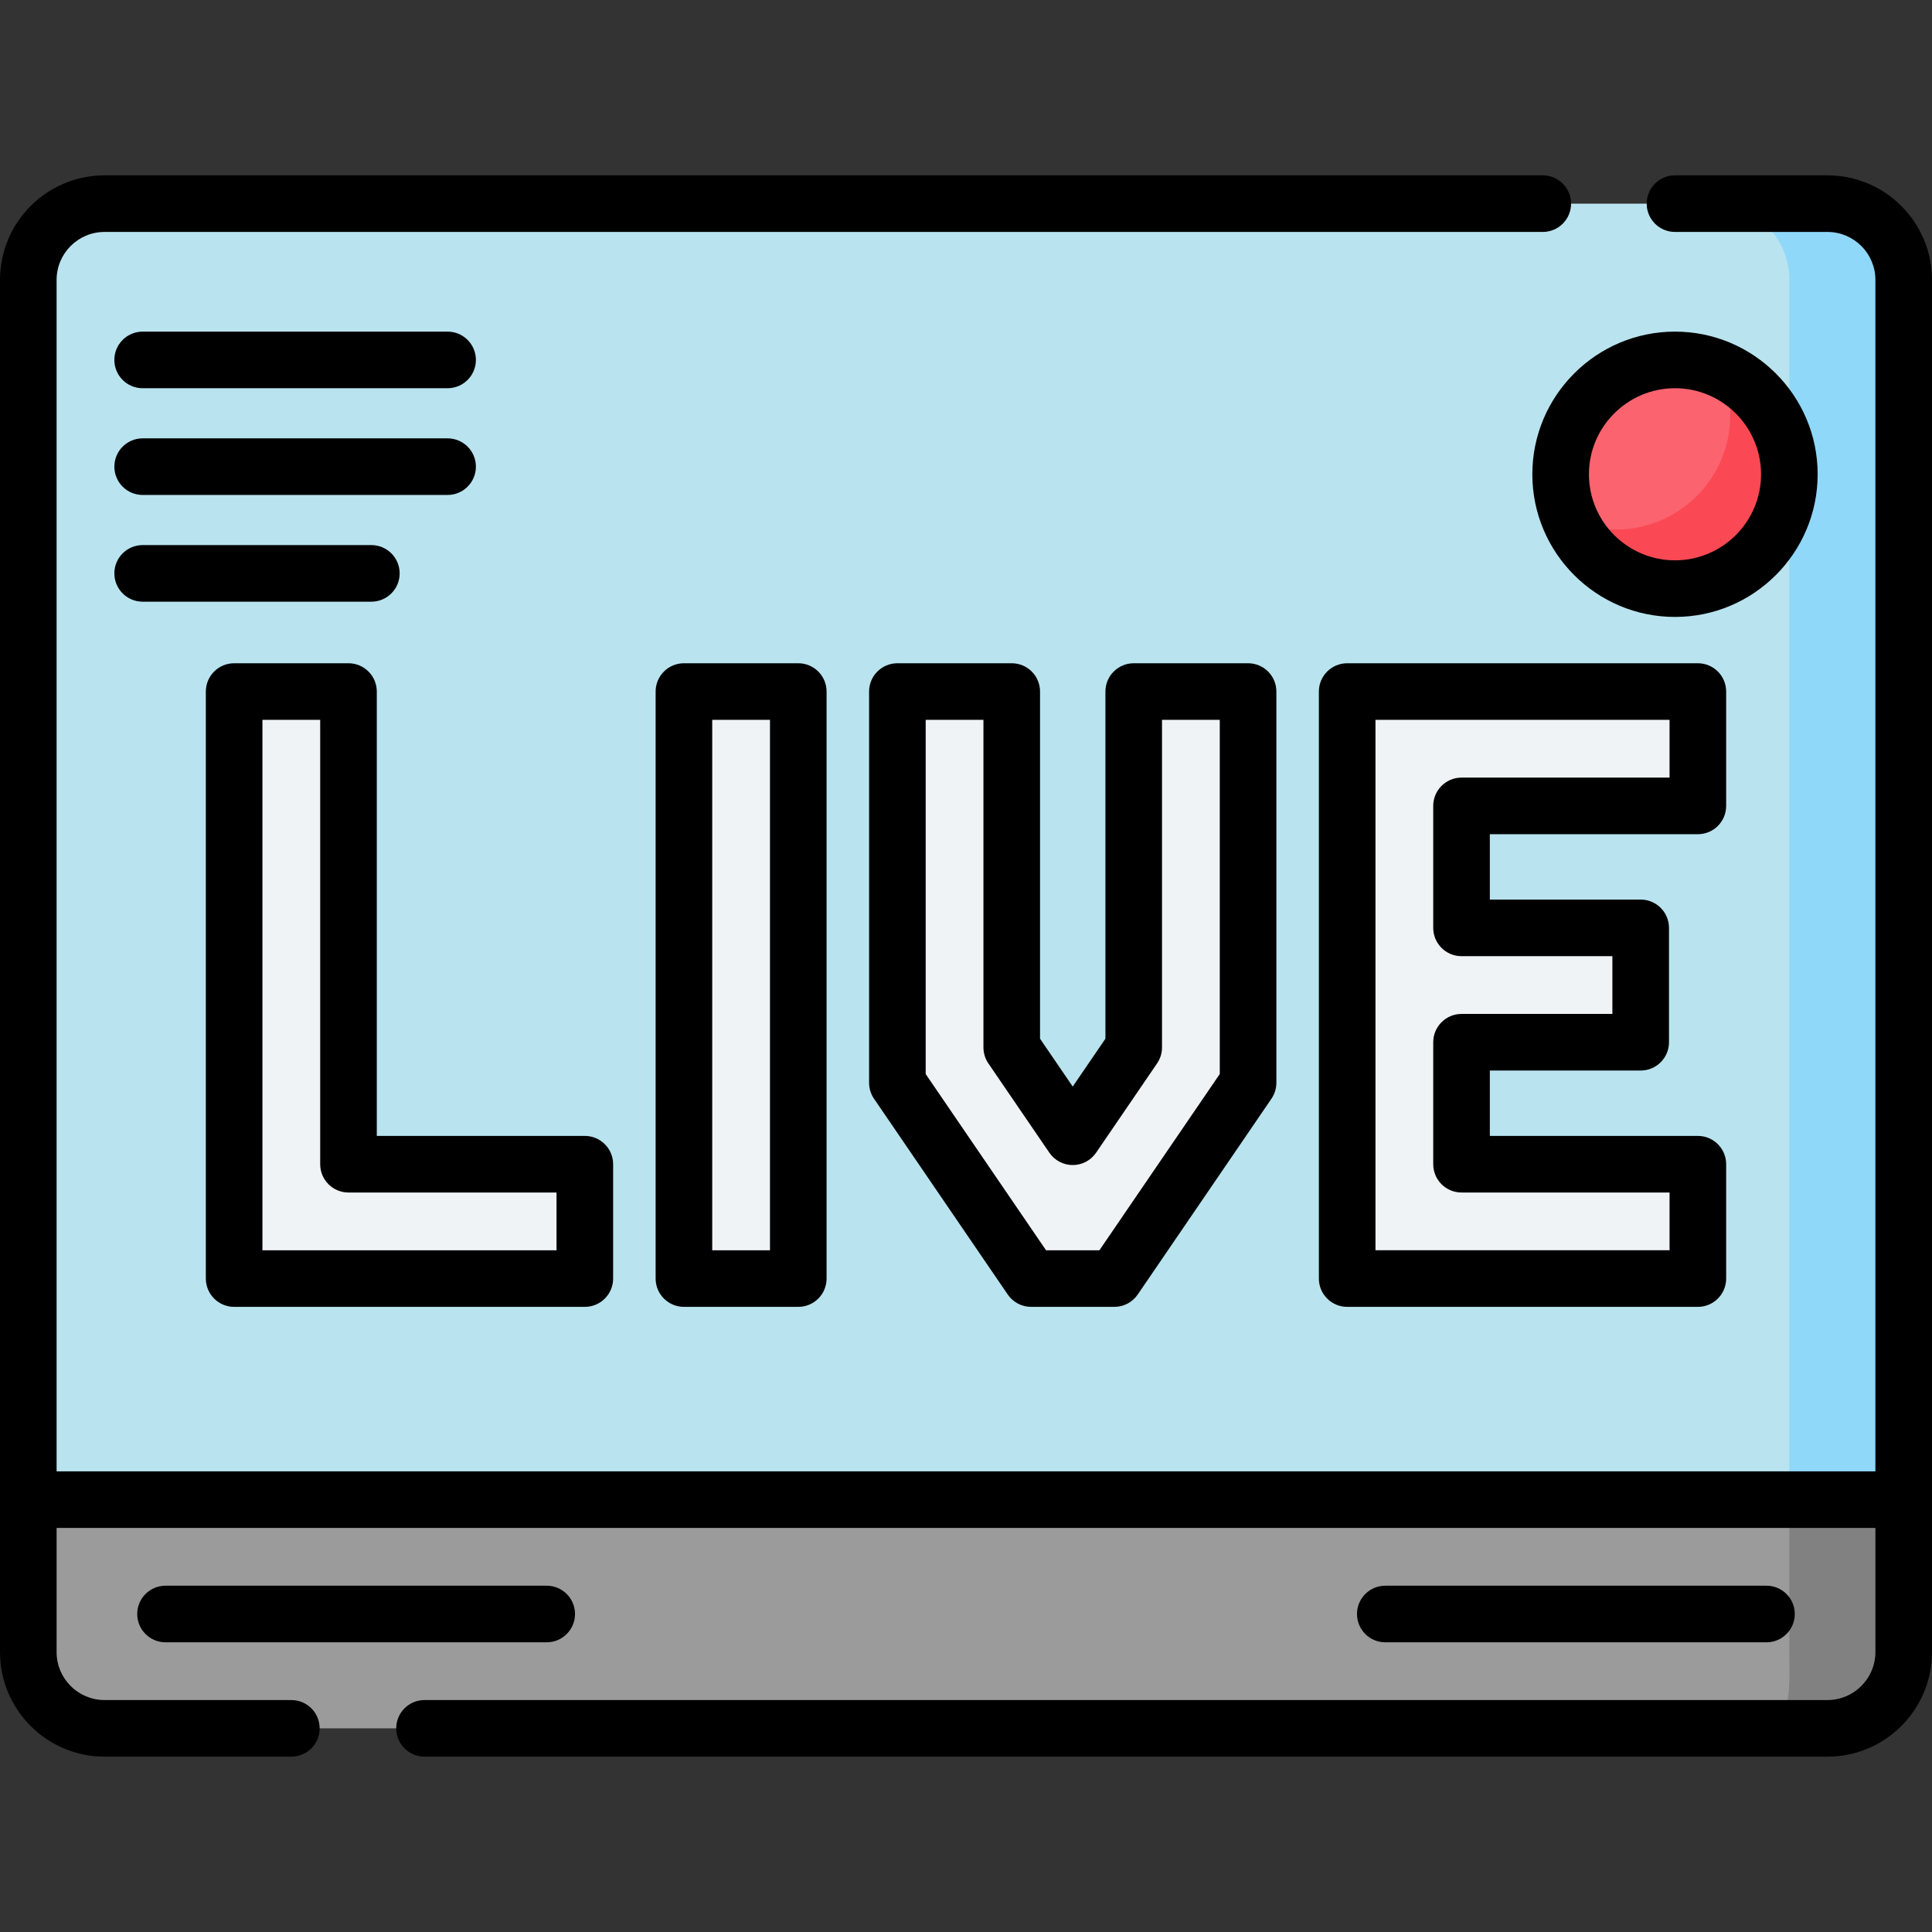
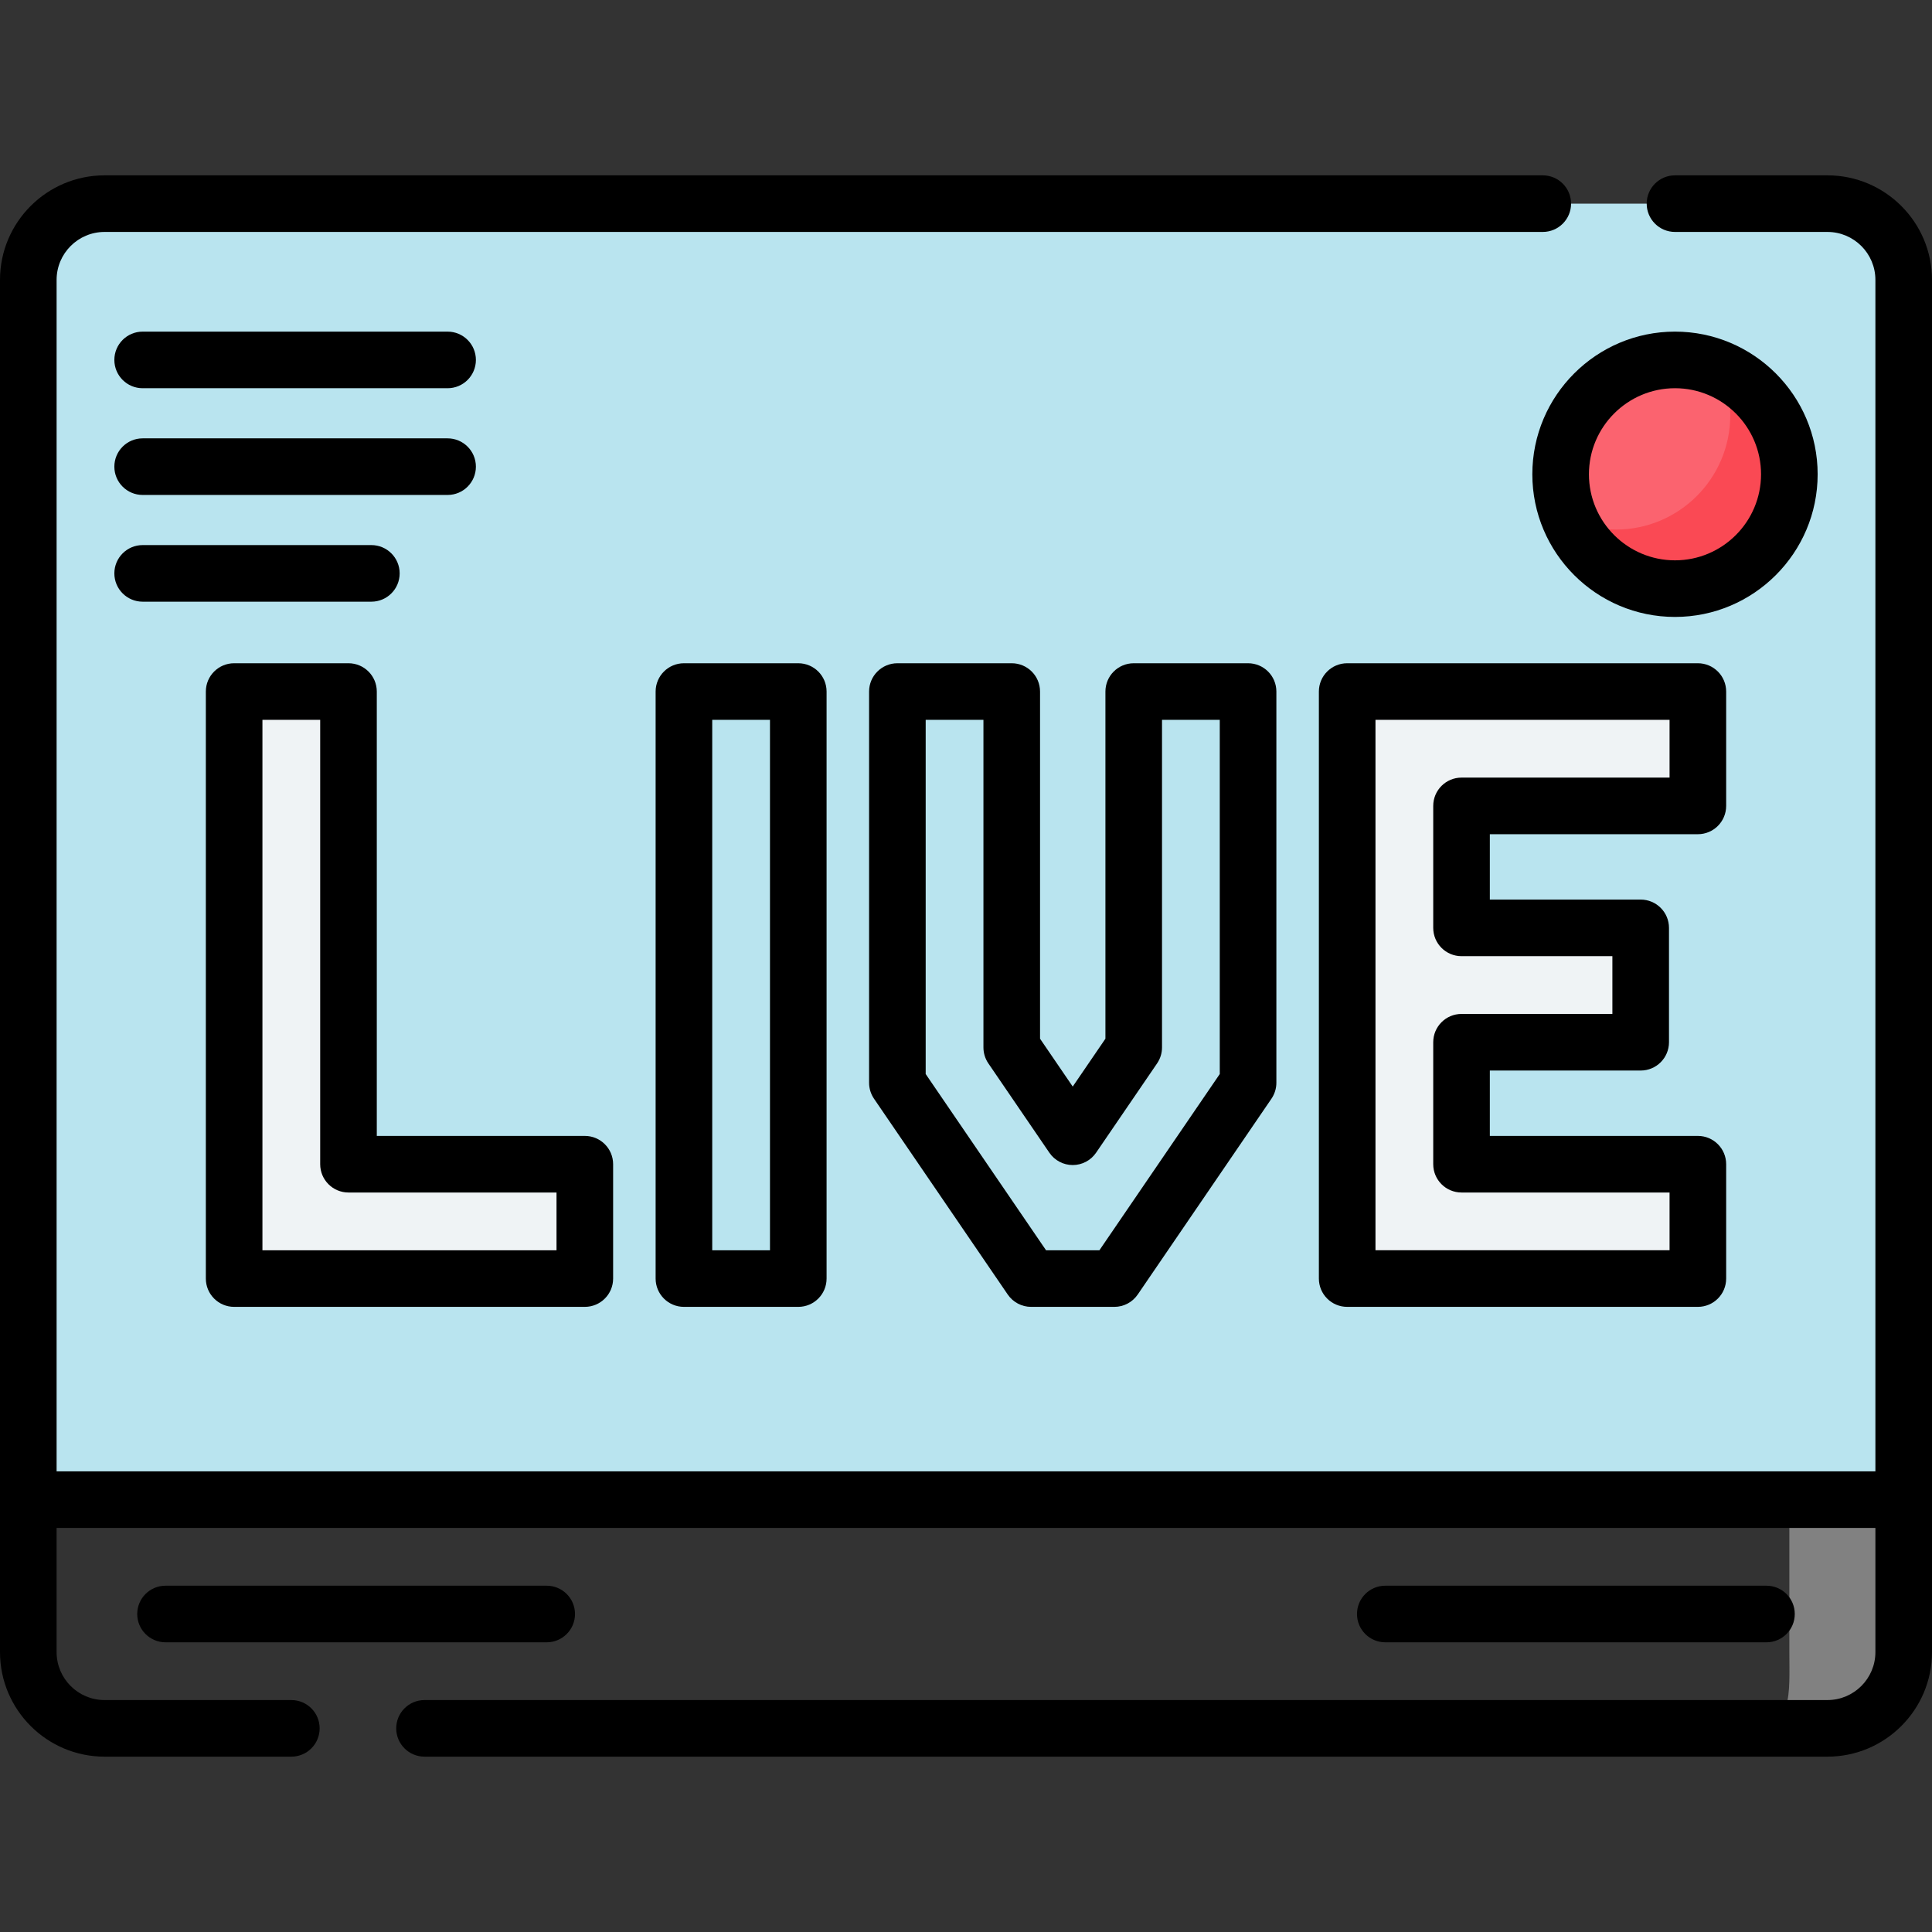
<svg xmlns="http://www.w3.org/2000/svg" id="Capa_1" enable-background="new 0 0 512 512" height="512" viewBox="0 0 512 512" width="512">
  <rect x="0" y="0" width="512" height="512" fill="#333333" stroke="none" />
  <g>
    <path d="m7.5 397.423v-323.252c0-11.158 9.045-20.203 20.203-20.203h456.593c11.158 0 20.203 9.045 20.203 20.203v323.252z" fill="#b9e4ef" />
-     <path d="m484.297 53.967h-30.305c11.158 0 20.203 9.045 20.203 20.203v323.252h30.305v-323.251c0-11.158-9.045-20.204-20.203-20.204z" fill="#90d8f9" />
-     <path d="m7.5 437.829v-40.406h497v40.406c0 11.158-9.045 20.203-20.203 20.203h-456.594c-11.158.001-20.203-9.045-20.203-20.203z" fill="#9b9b9b" />
+     <path d="m484.297 53.967h-30.305c11.158 0 20.203 9.045 20.203 20.203v323.252v-323.251c0-11.158-9.045-20.204-20.203-20.204z" fill="#90d8f9" />
    <path d="m474.195 397.423v40.406c0 11.158 1.056 20.203-10.102 20.203h20.203c11.158 0 20.203-9.045 20.203-20.203v-40.406z" fill="#818181" />
    <g>
      <g fill="#eff3f5">
        <path d="m92.354 183.268h-30.305v155.565h92.935v-30.305h-62.63z" />
        <path d="m449.951 213.573v-30.305h-92.935v155.565h92.935v-30.305h-62.63v-32.325h47.478v-30.305h-47.478v-32.325z" />
-         <path d="m181.248 183.268h30.305v155.565h-30.305z" />
-         <path d="m300.447 277.584-16.162 23.666-16.163-23.666v-94.316h-30.305v103.676l35.437 51.889h22.061l35.437-51.889v-103.676h-30.305z" />
      </g>
    </g>
    <g>
      <circle cx="443.89" cy="125.689" fill="#fb636f" r="30.305" />
      <path d="m456.01 97.912c1.622 3.712 2.528 7.809 2.528 12.12 0 16.737-13.568 30.305-30.305 30.305-4.31 0-8.407-.906-12.12-2.528 4.677 10.703 15.35 18.185 27.777 18.185 16.737 0 30.305-13.568 30.305-30.305 0-12.427-7.482-23.101-18.185-27.777z" fill="#fa4954" />
    </g>
    <g>
      <path d="m468.134 435.228c4.143 0 7.5-3.357 7.5-7.5s-3.357-7.5-7.5-7.5h-101.016c-4.143 0-7.5 3.357-7.5 7.5s3.357 7.5 7.5 7.5z" />
      <path d="m152.382 427.728c0-4.143-3.358-7.5-7.5-7.5h-101.016c-4.142 0-7.5 3.357-7.5 7.5s3.358 7.5 7.5 7.5h101.017c4.141 0 7.499-3.358 7.499-7.5z" />
      <path d="m484.297 46.468h-40.406c-4.143 0-7.5 3.357-7.5 7.5s3.357 7.5 7.5 7.5h40.406c7.005 0 12.703 5.698 12.703 12.703v315.752h-482v-315.752c0-7.005 5.699-12.703 12.703-12.703h381.147c4.143 0 7.5-3.357 7.5-7.5s-3.357-7.5-7.5-7.5h-381.147c-15.275 0-27.703 12.428-27.703 27.703v363.658c0 15.275 12.428 27.703 27.703 27.703h49.507c4.142 0 7.5-3.357 7.5-7.5s-3.358-7.5-7.5-7.5h-49.507c-7.004 0-12.703-5.698-12.703-12.703v-32.906h482v32.906c0 7.005-5.698 12.703-12.703 12.703h-371.797c-4.142 0-7.5 3.357-7.5 7.5s3.358 7.5 7.5 7.5h371.797c15.275 0 27.703-12.428 27.703-27.703v-363.658c0-15.275-12.428-27.703-27.703-27.703z" />
      <path d="m37.805 102.884h80.813c4.142 0 7.5-3.357 7.5-7.5s-3.358-7.5-7.5-7.5h-80.813c-4.142 0-7.5 3.357-7.5 7.5s3.358 7.5 7.5 7.5z" />
      <path d="m37.805 131.169h80.813c4.142 0 7.5-3.357 7.5-7.5s-3.358-7.5-7.5-7.5h-80.813c-4.142 0-7.5 3.357-7.5 7.5s3.358 7.5 7.5 7.5z" />
      <path d="m37.805 159.453h60.61c4.142 0 7.5-3.357 7.5-7.5s-3.358-7.5-7.5-7.5h-60.61c-4.142 0-7.5 3.357-7.5 7.5s3.358 7.5 7.5 7.5z" />
      <path d="m62.049 346.333h92.935c4.142 0 7.5-3.357 7.5-7.5v-30.305c0-4.143-3.358-7.5-7.5-7.5h-55.13v-117.76c0-4.143-3.358-7.5-7.5-7.5h-30.305c-4.142 0-7.5 3.357-7.5 7.5v155.564c0 4.144 3.358 7.501 7.5 7.501zm7.5-155.564h15.305v117.76c0 4.143 3.358 7.5 7.5 7.5h55.13v15.305h-77.935z" />
      <path d="m449.951 221.073c4.143 0 7.5-3.357 7.5-7.5v-30.305c0-4.143-3.357-7.5-7.5-7.5h-92.935c-4.143 0-7.5 3.357-7.5 7.5v155.564c0 4.143 3.357 7.5 7.5 7.5h92.935c4.143 0 7.5-3.357 7.5-7.5v-30.305c0-4.143-3.357-7.5-7.5-7.5h-55.13v-17.325h39.978c4.143 0 7.5-3.357 7.5-7.5v-30.305c0-4.143-3.357-7.5-7.5-7.5h-39.978v-17.325h55.13zm-62.63 32.325h39.978v15.305h-39.978c-4.143 0-7.5 3.357-7.5 7.5v32.325c0 4.143 3.357 7.5 7.5 7.5h55.13v15.305h-77.935v-140.564h77.935v15.305h-55.13c-4.143 0-7.5 3.357-7.5 7.5v32.325c0 4.142 3.358 7.499 7.5 7.499z" />
      <path d="m181.248 175.769c-4.142 0-7.5 3.357-7.5 7.5v155.564c0 4.143 3.358 7.5 7.5 7.5h30.305c4.142 0 7.5-3.357 7.5-7.5v-155.564c0-4.143-3.358-7.5-7.5-7.5zm22.805 155.564h-15.305v-140.564h15.305z" />
      <path d="m268.122 175.769h-30.305c-4.142 0-7.5 3.357-7.5 7.5v103.676c0 1.509.456 2.983 1.307 4.229l35.437 51.889c1.397 2.047 3.716 3.271 6.193 3.271h22.062c2.478 0 4.796-1.224 6.193-3.271l35.437-51.889c.852-1.246 1.307-2.721 1.307-4.229v-103.676c0-4.143-3.357-7.5-7.5-7.5h-30.305c-4.143 0-7.5 3.357-7.5 7.5v91.999l-8.663 12.684-8.662-12.684v-91.999c-.001-4.143-3.358-7.5-7.501-7.5zm9.969 129.71c1.397 2.047 3.715 3.271 6.193 3.271s4.796-1.224 6.193-3.271l16.163-23.666c.852-1.246 1.307-2.72 1.307-4.229v-86.815h15.305v93.859l-31.896 46.705h-14.142l-31.897-46.705v-93.859h15.305v86.815c0 1.509.455 2.983 1.307 4.229z" />
      <path d="m481.695 125.689c0-20.846-16.959-37.806-37.805-37.806s-37.806 16.96-37.806 37.806 16.96 37.805 37.806 37.805 37.805-16.959 37.805-37.805zm-37.804 22.805c-12.575 0-22.806-10.23-22.806-22.805s10.23-22.806 22.806-22.806c12.574 0 22.805 10.23 22.805 22.806-.001 12.575-10.231 22.805-22.805 22.805z" />
    </g>
  </g>
</svg>